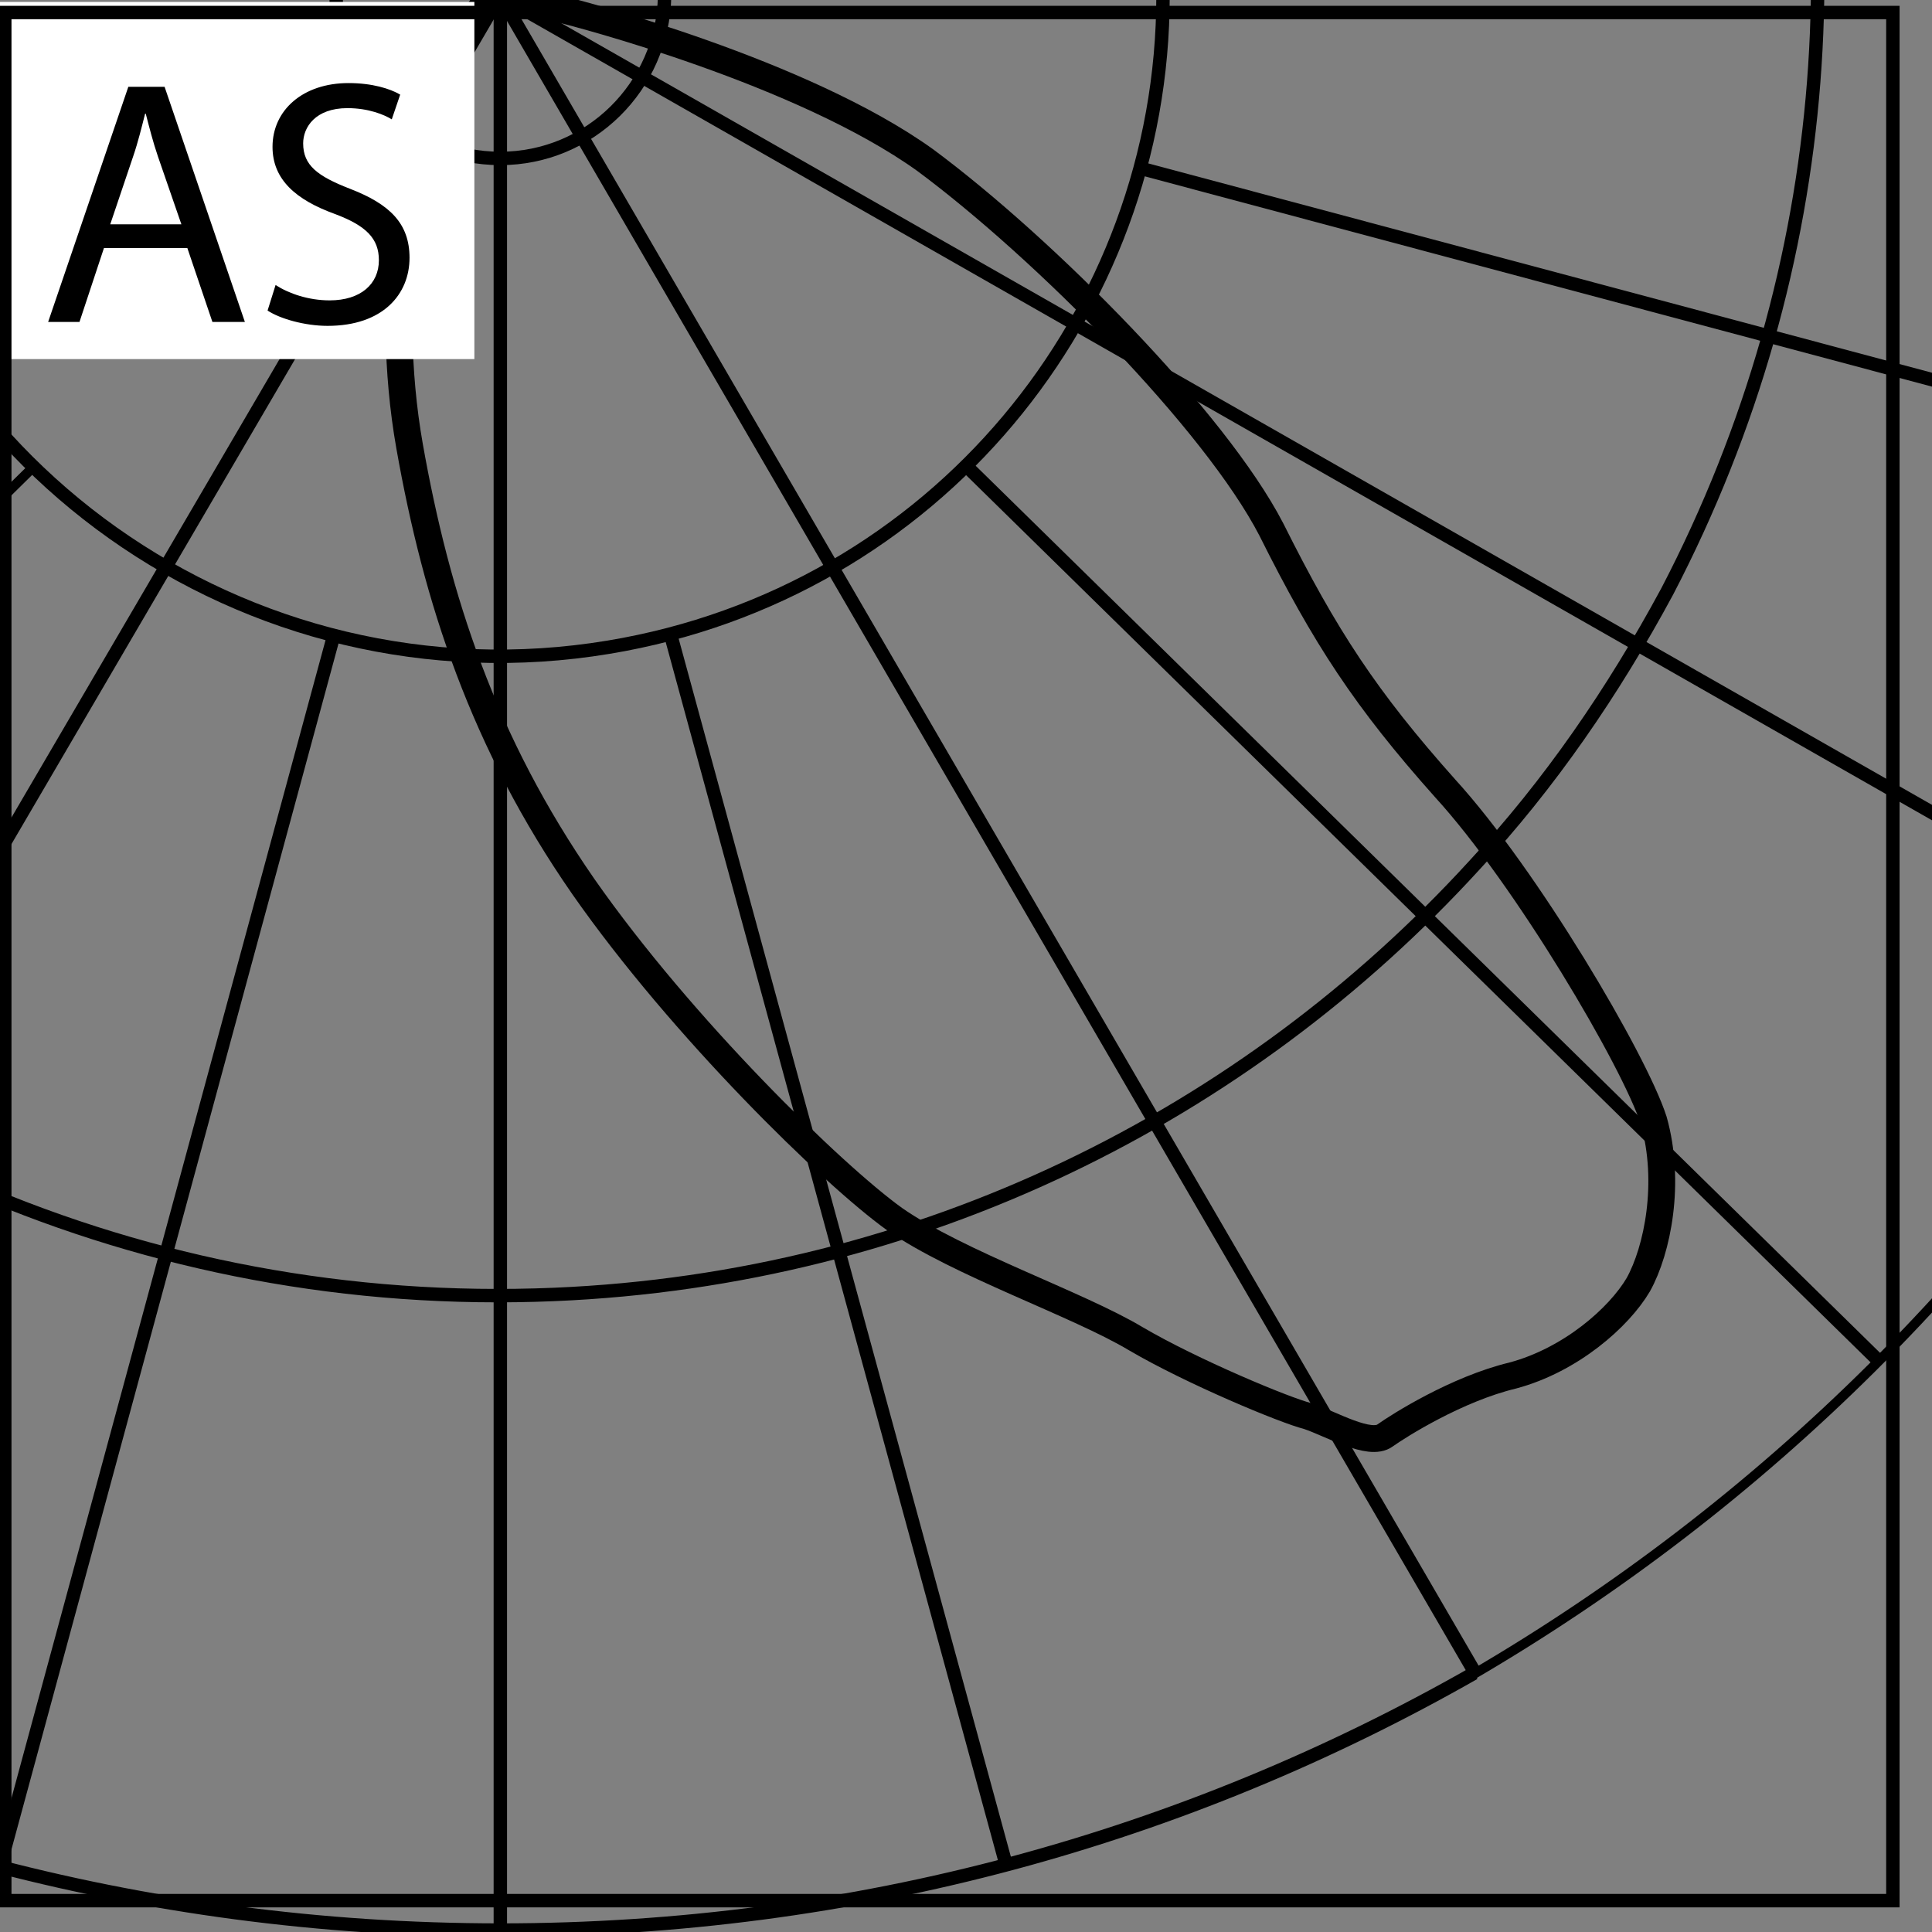
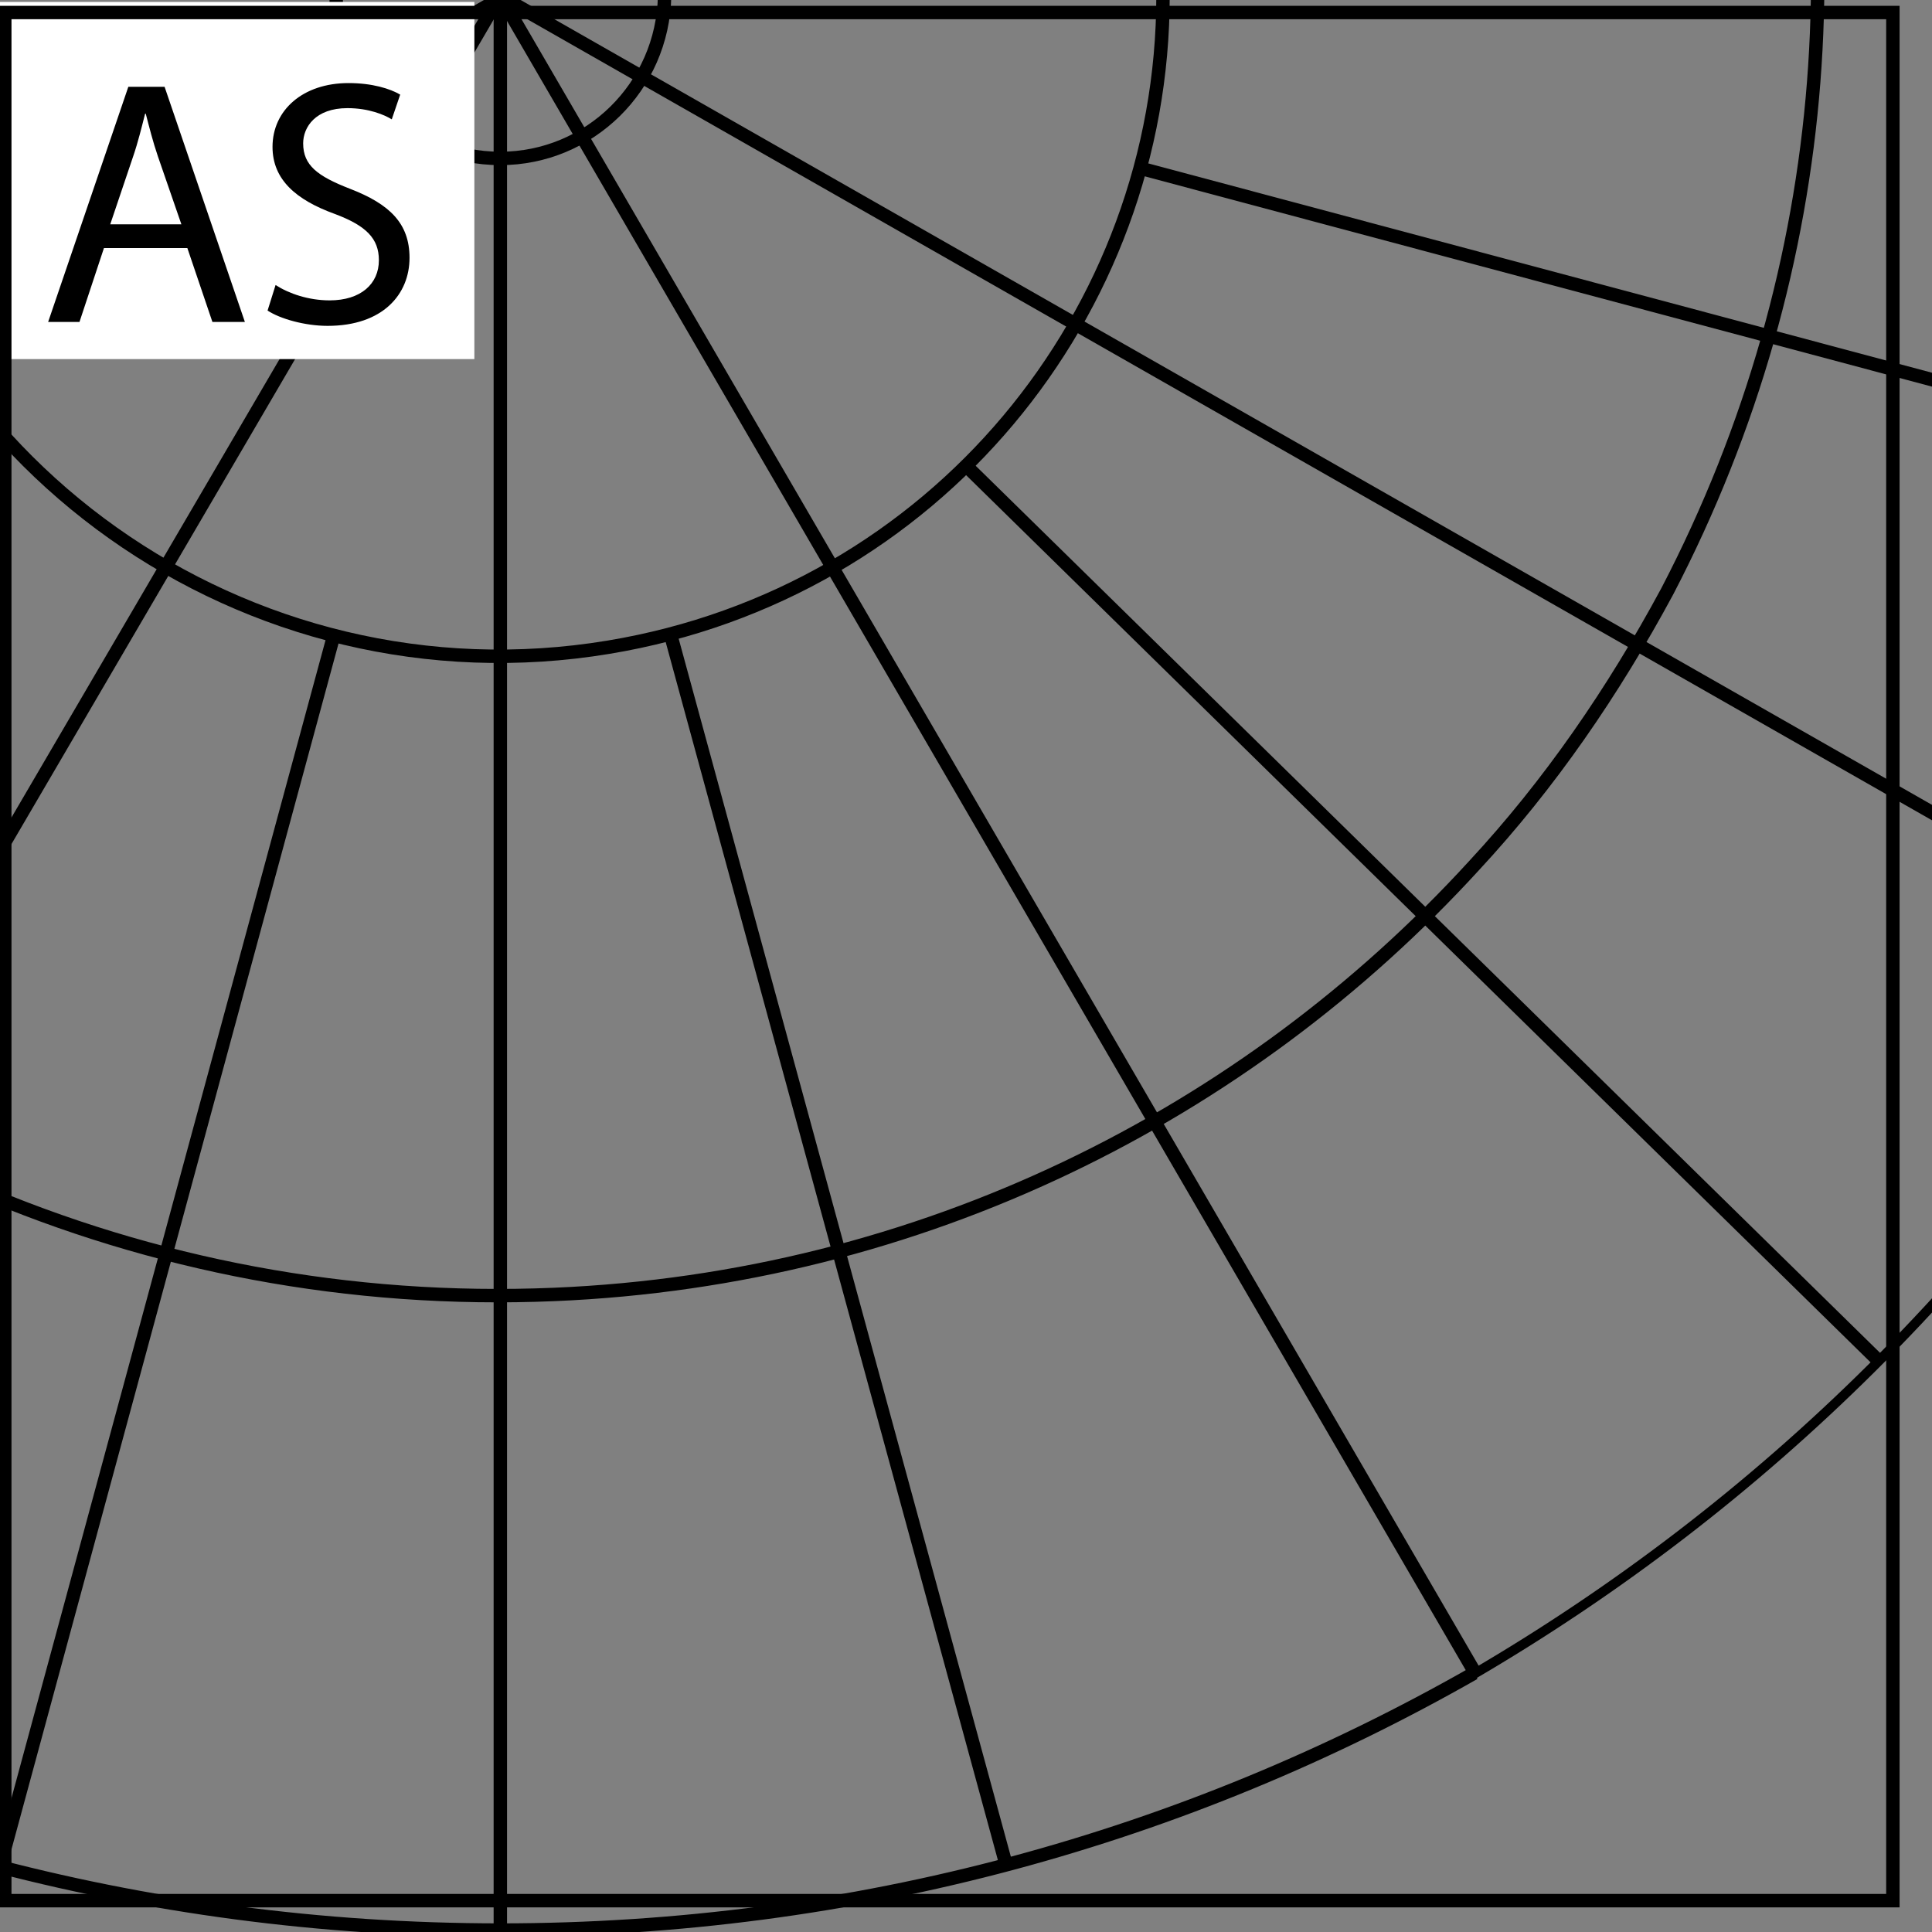
<svg xmlns="http://www.w3.org/2000/svg" xmlns:xlink="http://www.w3.org/1999/xlink" version="1.1" id="Ebene_1" x="0px" y="0px" width="36px" height="36px" viewBox="0 0 36 36" enable-background="new 0 0 36 36" xml:space="preserve">
  <rect x="0" y="0" width="36" height="36" fill="#808080" stroke="none" />
  <g>
    <g>
      <defs>
        <rect id="SVGID_1_" x="-0.036" y="-0.036" width="36.072" height="36.072" />
      </defs>
      <clipPath id="SVGID_2_">
        <use xlink:href="#SVGID_1_" overflow="visible" />
      </clipPath>
      <rect x="-23.149" y="-3.564" clip-path="url(#SVGID_2_)" fill="none" stroke="#000000" stroke-width="0.216" stroke-miterlimit="10" width="76.319" height="42.301" />
    </g>
    <g>
      <defs>
        <rect id="SVGID_3_" x="-0.036" y="-0.036" width="36.072" height="36.072" />
      </defs>
      <clipPath id="SVGID_4_">
        <use xlink:href="#SVGID_3_" overflow="visible" />
      </clipPath>
-       <path clip-path="url(#SVGID_4_)" fill="none" stroke="#000000" stroke-width="0.5" stroke-miterlimit="10" d="M9.071,0    c0,0-0.792,1.044-1.08,1.872C7.704,2.7,7.128,5.472,7.632,8.315c0.504,2.845,1.367,5.509,3.24,8.208    c1.836,2.628,4.644,5.365,5.795,6.192c1.188,0.828,3.42,1.584,4.5,2.232c1.045,0.612,2.772,1.332,3.203,1.44    c0.434,0.144,1.153,0.575,1.441,0.359c0.252-0.18,1.332-0.864,2.376-1.115c1.079-0.288,1.979-1.08,2.34-1.692    c0.36-0.648,0.612-1.907,0.288-3.06c-0.359-1.116-2.376-4.536-3.889-6.192c-1.475-1.655-2.231-2.809-3.238-4.824    c-1.045-2.016-4.213-5.221-6.445-6.877c-2.304-1.655-6.479-2.735-6.768-2.807C10.151,0.071,9.071,0,9.071,0z" />
    </g>
    <g>
      <defs>
        <rect id="SVGID_5_" x="-0.036" y="-0.036" width="36.072" height="36.072" />
      </defs>
      <clipPath id="SVGID_6_">
        <use xlink:href="#SVGID_5_" overflow="visible" />
      </clipPath>
      <path clip-path="url(#SVGID_6_)" fill="none" stroke="#000000" stroke-width="0.25" stroke-miterlimit="10" d="M27.468,31.176    c-5.365,3.06-11.521,4.788-18.145,4.788c-6.695,0-12.96-1.764-18.359-4.86" />
    </g>
    <g>
      <defs>
        <rect id="SVGID_7_" x="-0.036" y="-0.036" width="36.072" height="36.072" />
      </defs>
      <clipPath id="SVGID_8_">
        <use xlink:href="#SVGID_7_" overflow="visible" />
      </clipPath>
      <path clip-path="url(#SVGID_8_)" fill="none" stroke="#000000" stroke-width="0.25" stroke-miterlimit="10" d="M-2.917,1.944    c-0.107-0.684-0.18-1.332-0.18-2.017 M21.671-0.072c0,5.904-4.248,11.124-10.332,12.132C4.607,13.176-1.801,8.64-2.917,1.944" />
    </g>
    <g>
      <defs>
        <rect id="SVGID_9_" x="-0.036" y="-0.036" width="36.072" height="36.072" />
      </defs>
      <clipPath id="SVGID_10_">
        <use xlink:href="#SVGID_9_" overflow="visible" />
      </clipPath>
      <path clip-path="url(#SVGID_10_)" fill="none" stroke="#000000" stroke-width="0.25" stroke-miterlimit="10" d="M12.384-0.072    c-0.036,1.692-1.404,3.024-3.061,3.024c-1.691,0-3.06-1.332-3.06-3.024" />
    </g>
    <g>
      <defs>
        <rect id="SVGID_11_" x="-0.036" y="-0.036" width="36.072" height="36.072" />
      </defs>
      <clipPath id="SVGID_12_">
        <use xlink:href="#SVGID_11_" overflow="visible" />
      </clipPath>
      <line clip-path="url(#SVGID_12_)" fill="none" stroke="#000000" stroke-width="0.25" stroke-miterlimit="10" x1="9.323" y1="-0.072" x2="9.323" y2="35.964" />
    </g>
    <g>
      <defs>
        <rect id="SVGID_13_" x="-0.036" y="-0.036" width="36.072" height="36.072" />
      </defs>
      <clipPath id="SVGID_14_">
        <use xlink:href="#SVGID_13_" overflow="visible" />
      </clipPath>
      <line clip-path="url(#SVGID_14_)" fill="none" stroke="#000000" stroke-width="0.25" stroke-miterlimit="10" x1="12.491" y1="11.808" x2="18.755" y2="34.775" />
    </g>
    <g>
      <defs>
        <rect id="SVGID_15_" x="-0.036" y="-0.036" width="36.072" height="36.072" />
      </defs>
      <clipPath id="SVGID_16_">
        <use xlink:href="#SVGID_15_" overflow="visible" />
      </clipPath>
      <line clip-path="url(#SVGID_16_)" fill="none" stroke="#000000" stroke-width="0.25" stroke-miterlimit="10" x1="9.323" y1="-0.072" x2="27.468" y2="31.141" />
    </g>
    <g>
      <defs>
        <rect id="SVGID_17_" x="-0.036" y="-0.036" width="36.072" height="36.072" />
      </defs>
      <clipPath id="SVGID_18_">
        <use xlink:href="#SVGID_17_" overflow="visible" />
      </clipPath>
      <line clip-path="url(#SVGID_18_)" fill="none" stroke="#000000" stroke-width="0.25" stroke-miterlimit="10" x1="17.999" y1="8.676" x2="34.956" y2="25.309" />
    </g>
    <g>
      <defs>
        <rect id="SVGID_19_" x="-0.036" y="-0.036" width="36.072" height="36.072" />
      </defs>
      <clipPath id="SVGID_20_">
        <use xlink:href="#SVGID_19_" overflow="visible" />
      </clipPath>
      <line clip-path="url(#SVGID_20_)" fill="none" stroke="#000000" stroke-width="0.25" stroke-miterlimit="10" x1="9.323" y1="-0.072" x2="36.468" y2="15.408" />
    </g>
    <g>
      <defs>
        <rect id="SVGID_21_" x="-0.036" y="-0.036" width="36.072" height="36.072" />
      </defs>
      <clipPath id="SVGID_22_">
        <use xlink:href="#SVGID_21_" overflow="visible" />
      </clipPath>
      <line clip-path="url(#SVGID_22_)" fill="none" stroke="#000000" stroke-width="0.25" stroke-miterlimit="10" x1="21.239" y1="3.132" x2="36.468" y2="7.2" />
    </g>
    <g>
      <defs>
        <rect id="SVGID_23_" x="-0.036" y="-0.036" width="36.072" height="36.072" />
      </defs>
      <clipPath id="SVGID_24_">
        <use xlink:href="#SVGID_23_" overflow="visible" />
      </clipPath>
      <line clip-path="url(#SVGID_24_)" fill="none" stroke="#000000" stroke-width="0.25" stroke-miterlimit="10" x1="6.228" y1="11.808" x2="-0.001" y2="34.775" />
    </g>
    <g>
      <defs>
        <rect id="SVGID_25_" x="-0.036" y="-0.036" width="36.072" height="36.072" />
      </defs>
      <clipPath id="SVGID_26_">
        <use xlink:href="#SVGID_25_" overflow="visible" />
      </clipPath>
      <line clip-path="url(#SVGID_26_)" fill="none" stroke="#000000" stroke-width="0.25" stroke-miterlimit="10" x1="9.288" y1="-0.036" x2="-8.965" y2="31.176" />
    </g>
    <g>
      <defs>
-         <rect id="SVGID_27_" x="-0.036" y="-0.036" width="36.072" height="36.072" />
-       </defs>
+         </defs>
      <clipPath id="SVGID_28_">
        <use xlink:href="#SVGID_27_" overflow="visible" />
      </clipPath>
      <line clip-path="url(#SVGID_28_)" fill="none" stroke="#000000" stroke-width="0.18" stroke-miterlimit="10" x1="0.611" y1="8.712" x2="-9.036" y2="18.216" />
    </g>
    <g>
      <defs>
        <rect id="SVGID_29_" x="-0.036" y="-0.036" width="36.072" height="36.072" />
      </defs>
      <clipPath id="SVGID_30_">
        <use xlink:href="#SVGID_29_" overflow="visible" />
      </clipPath>
      <line clip-path="url(#SVGID_30_)" fill="none" stroke="#000000" stroke-width="0.18" stroke-miterlimit="10" x1="9.323" y1="-0.072" x2="-9.036" y2="10.476" />
    </g>
    <g>
      <defs>
        <rect id="SVGID_31_" x="-0.036" y="-0.036" width="36.072" height="36.072" />
      </defs>
      <clipPath id="SVGID_32_">
        <use xlink:href="#SVGID_31_" overflow="visible" />
      </clipPath>
      <line clip-path="url(#SVGID_32_)" fill="none" stroke="#000000" stroke-width="0.18" stroke-miterlimit="10" x1="-2.665" y1="3.132" x2="-9.036" y2="4.824" />
    </g>
    <g>
      <defs>
-         <rect id="SVGID_33_" x="-0.036" y="-0.036" width="36.072" height="36.072" />
-       </defs>
+         </defs>
      <clipPath id="SVGID_34_">
        <use xlink:href="#SVGID_33_" overflow="visible" />
      </clipPath>
      <path clip-path="url(#SVGID_34_)" fill="none" d="M7.523,34.235c-0.144,0-0.288,0.073-0.288,0.469c0,0.433,0.18,0.505,0.288,0.505    s0.288-0.072,0.288-0.505C7.812,34.309,7.667,34.235,7.523,34.235L7.523,34.235L7.523,34.235z M7.523,35.352    c-0.216,0-0.504-0.107-0.504-0.647c0-0.576,0.323-0.647,0.504-0.647s0.468,0.107,0.468,0.647    C7.991,35.279,7.704,35.352,7.523,35.352z" />
    </g>
    <g>
      <defs>
        <rect id="SVGID_35_" x="-0.036" y="-0.036" width="36.072" height="36.072" />
      </defs>
      <clipPath id="SVGID_36_">
        <use xlink:href="#SVGID_35_" overflow="visible" />
      </clipPath>
      <path clip-path="url(#SVGID_36_)" fill="none" d="M8.532,34.128c-0.072,0-0.181,0.036-0.181,0.253c0,0.18,0.071,0.251,0.181,0.251    c0.107,0,0.215-0.071,0.215-0.251C8.747,34.164,8.64,34.128,8.532,34.128L8.532,34.128L8.532,34.128z M8.532,34.74    c-0.145,0-0.361-0.072-0.361-0.36s0.217-0.396,0.361-0.396c0.18,0,0.396,0.107,0.396,0.396S8.712,34.74,8.532,34.74z" />
    </g>
    <g>
      <defs>
        <rect id="SVGID_37_" x="-0.036" y="-0.036" width="36.072" height="36.072" />
      </defs>
      <clipPath id="SVGID_38_">
        <use xlink:href="#SVGID_37_" overflow="visible" />
      </clipPath>
      <polygon clip-path="url(#SVGID_38_)" fill="none" points="15.335,34.309 15.335,33.264 15.048,33.408 15.048,33.229     15.372,33.084 15.516,33.084 15.516,34.309   " />
    </g>
    <g>
      <defs>
-         <rect id="SVGID_39_" x="-0.036" y="-0.036" width="36.072" height="36.072" />
-       </defs>
+         </defs>
      <clipPath id="SVGID_40_">
        <use xlink:href="#SVGID_39_" overflow="visible" />
      </clipPath>
      <path clip-path="url(#SVGID_40_)" fill="none" d="M16.487,34.452c-0.145,0.108-0.359,0.144-0.576,0.144v-0.144    c0.18-0.036,0.36-0.072,0.469-0.108c0.107-0.071,0.144-0.18,0.144-0.287c0-0.252-0.108-0.289-0.216-0.289    c-0.18,0-0.288,0.072-0.288,0.072h-0.108l0.036-0.756h0.72v0.18h-0.539l-0.037,0.396c0,0,0.109-0.036,0.217-0.036    c0.145,0,0.432,0.036,0.432,0.396C16.739,34.235,16.632,34.38,16.487,34.452z" />
    </g>
    <g>
      <defs>
        <rect id="SVGID_41_" x="-0.036" y="-0.036" width="36.072" height="36.072" />
      </defs>
      <clipPath id="SVGID_42_">
        <use xlink:href="#SVGID_41_" overflow="visible" />
      </clipPath>
      <path clip-path="url(#SVGID_42_)" fill="none" d="M17.388,33.084c-0.108,0-0.18,0.072-0.18,0.253c0,0.179,0.071,0.251,0.18,0.251    c0.107,0,0.18-0.035,0.18-0.251C17.567,33.156,17.495,33.084,17.388,33.084L17.388,33.084L17.388,33.084z M17.388,33.732    c-0.18,0-0.36-0.108-0.36-0.396c0-0.288,0.181-0.36,0.36-0.36s0.359,0.072,0.359,0.36C17.747,33.624,17.567,33.732,17.388,33.732z    " />
    </g>
    <g>
      <defs>
        <rect id="SVGID_43_" x="-0.036" y="-0.036" width="36.072" height="36.072" />
      </defs>
      <clipPath id="SVGID_44_">
        <use xlink:href="#SVGID_43_" overflow="visible" />
      </clipPath>
-       <path clip-path="url(#SVGID_44_)" fill="none" d="M23.724,31.428c-0.145,0.072-0.36,0.108-0.576,0.108v-0.144    c0.145,0,0.324-0.036,0.432-0.073c0.108-0.071,0.18-0.144,0.18-0.287c0-0.216-0.143-0.252-0.324-0.252h-0.143V30.6h0.18    c0.107,0,0.252-0.035,0.252-0.216c0-0.18-0.107-0.216-0.252-0.216c-0.109,0-0.324,0.035-0.324,0.035V30.06    c0,0,0.18-0.072,0.359-0.072c0.182,0,0.433,0.108,0.433,0.36c0,0.18-0.144,0.288-0.288,0.324c0.145,0.035,0.324,0.107,0.324,0.359    C23.976,31.212,23.868,31.356,23.724,31.428z" />
    </g>
    <g>
      <defs>
        <rect id="SVGID_45_" x="-0.036" y="-0.036" width="36.072" height="36.072" />
      </defs>
      <clipPath id="SVGID_46_">
        <use xlink:href="#SVGID_45_" overflow="visible" />
      </clipPath>
      <path clip-path="url(#SVGID_46_)" fill="none" d="M24.767,30.132c-0.145,0-0.323,0.108-0.323,0.505    c0,0.431,0.216,0.468,0.323,0.468c0.109,0,0.289-0.072,0.289-0.468C25.056,30.24,24.876,30.132,24.767,30.132L24.767,30.132    L24.767,30.132z M24.767,31.284c-0.216,0-0.504-0.108-0.504-0.647c0-0.576,0.324-0.649,0.504-0.649s0.469,0.108,0.469,0.649    C25.235,31.176,24.947,31.284,24.767,31.284z" />
    </g>
    <g>
      <defs>
        <rect id="SVGID_47_" x="-0.036" y="-0.036" width="36.072" height="36.072" />
      </defs>
      <clipPath id="SVGID_48_">
        <use xlink:href="#SVGID_47_" overflow="visible" />
      </clipPath>
      <path clip-path="url(#SVGID_48_)" fill="none" d="M25.884,30.024c-0.072,0-0.18,0.072-0.18,0.252c0,0.216,0.107,0.252,0.18,0.252    c0.107,0,0.217-0.036,0.217-0.252C26.099,30.096,25.991,30.024,25.884,30.024L25.884,30.024L25.884,30.024z M25.884,30.672    c-0.145,0-0.36-0.072-0.36-0.396c0-0.252,0.216-0.36,0.36-0.36c0.18,0,0.396,0.071,0.396,0.36    C26.279,30.564,26.063,30.672,25.884,30.672z" />
    </g>
    <g>
      <defs>
        <rect id="SVGID_49_" x="-0.036" y="-0.036" width="36.072" height="36.072" />
      </defs>
      <clipPath id="SVGID_50_">
        <use xlink:href="#SVGID_49_" overflow="visible" />
      </clipPath>
      <polygon clip-path="url(#SVGID_50_)" fill="none" points="31.716,25.956 31.464,25.956 31.464,26.316 31.284,26.316     31.284,25.956 30.708,25.956 30.708,25.813 30.888,24.84 31.103,24.84 30.888,25.776 31.284,25.776 31.319,25.272 31.464,25.272     31.464,25.776 31.751,25.776   " />
    </g>
    <g>
      <defs>
        <rect id="SVGID_51_" x="-0.036" y="-0.036" width="36.072" height="36.072" />
      </defs>
      <clipPath id="SVGID_52_">
        <use xlink:href="#SVGID_51_" overflow="visible" />
      </clipPath>
      <path clip-path="url(#SVGID_52_)" fill="none" d="M32.507,26.208c-0.144,0.108-0.359,0.144-0.576,0.144v-0.144    c0.181,0,0.324-0.035,0.433-0.108c0.108-0.071,0.181-0.144,0.181-0.287c0-0.217-0.145-0.288-0.252-0.288    c-0.145,0-0.289,0.108-0.289,0.108l-0.072-0.036V24.84h0.757l-0.036,0.18h-0.54v0.396c0,0,0.108-0.035,0.216-0.035    c0.145,0,0.396,0.035,0.396,0.432C32.724,25.992,32.651,26.137,32.507,26.208z" />
    </g>
    <g>
      <defs>
        <rect id="SVGID_53_" x="-0.036" y="-0.036" width="36.072" height="36.072" />
      </defs>
      <clipPath id="SVGID_54_">
        <use xlink:href="#SVGID_53_" overflow="visible" />
      </clipPath>
      <path clip-path="url(#SVGID_54_)" fill="none" d="M33.407,24.84c-0.107,0-0.216,0.072-0.216,0.288c0,0.18,0.108,0.252,0.216,0.252    c0.072,0,0.18-0.072,0.18-0.252C33.587,24.912,33.515,24.84,33.407,24.84L33.407,24.84L33.407,24.84z M33.407,25.487    c-0.18,0-0.395-0.071-0.395-0.359s0.215-0.396,0.395-0.396c0.145,0,0.359,0.072,0.359,0.396    C33.767,25.38,33.552,25.487,33.407,25.487z" />
    </g>
    <g>
      <defs>
        <rect id="SVGID_55_" x="-0.036" y="-0.036" width="36.072" height="36.072" />
      </defs>
      <clipPath id="SVGID_56_">
        <use xlink:href="#SVGID_55_" overflow="visible" />
      </clipPath>
      <path clip-path="url(#SVGID_56_)" fill="none" stroke="#000000" stroke-width="0.25" stroke-miterlimit="10" d="M32.688-7.921    c1.944,6.049,1.548,12.854-1.62,18.938c-1.008,1.872-2.197,3.6-3.6,5.111c-4.248,4.645-10.297,7.704-17.137,7.992    c-7.668,0.323-14.652-2.88-19.367-8.136" />
    </g>
    <g>
      <defs>
        <rect id="SVGID_57_" x="-0.036" y="-0.036" width="36.072" height="36.072" />
      </defs>
      <clipPath id="SVGID_58_">
        <use xlink:href="#SVGID_57_" overflow="visible" />
      </clipPath>
      <path clip-path="url(#SVGID_58_)" fill="none" stroke="#000000" stroke-width="0.18" stroke-miterlimit="10" d="M45.755-0.36    c-0.035,6.156-1.619,12.42-4.932,18.145c-3.348,5.76-8.027,10.296-13.393,13.428" />
    </g>
  </g>
  <rect x="-0.036" y="0.036" fill="#FFFFFF" width="8.875" height="6.655" />
  <g>
    <rect x="0.734" y="1.384" fill="none" width="16.875" height="14.876" />
-     <path d="M1.937,4.622L1.481,5.999H0.897l1.494-4.381h0.676l1.496,4.381H3.958L3.491,4.622H1.937z M3.38,4.18L2.944,2.919   c-0.098-0.287-0.162-0.547-0.228-0.8H2.704C2.639,2.372,2.573,2.646,2.482,2.912L2.054,4.18H3.38z" />
+     <path d="M1.937,4.622L1.481,5.999H0.897l1.494-4.381h0.676l1.496,4.381H3.958L3.491,4.622H1.937z M3.38,4.18L2.944,2.919   c-0.098-0.287-0.162-0.547-0.228-0.8H2.704C2.639,2.372,2.573,2.646,2.482,2.912L2.054,4.18H3.38" />
    <path d="M5.135,5.311c0.254,0.163,0.618,0.286,1.008,0.286c0.579,0,0.917-0.306,0.917-0.748c0-0.403-0.234-0.643-0.826-0.864   c-0.715-0.26-1.156-0.637-1.156-1.248c0-0.683,0.564-1.189,1.416-1.189c0.442,0,0.773,0.104,0.963,0.215L7.3,2.224   C7.163,2.139,6.87,2.015,6.474,2.015c-0.598,0-0.825,0.357-0.825,0.656c0,0.41,0.267,0.611,0.871,0.846   c0.741,0.286,1.111,0.645,1.111,1.287c0,0.676-0.493,1.268-1.527,1.268c-0.423,0-0.884-0.131-1.118-0.285L5.135,5.311z" />
  </g>
  <g>
    <path d="M35.146,0.358v34.933H0.214V0.358H35.146 M35.396,0.108H-0.036v35.433h35.432V0.108L35.396,0.108z" />
  </g>
</svg>